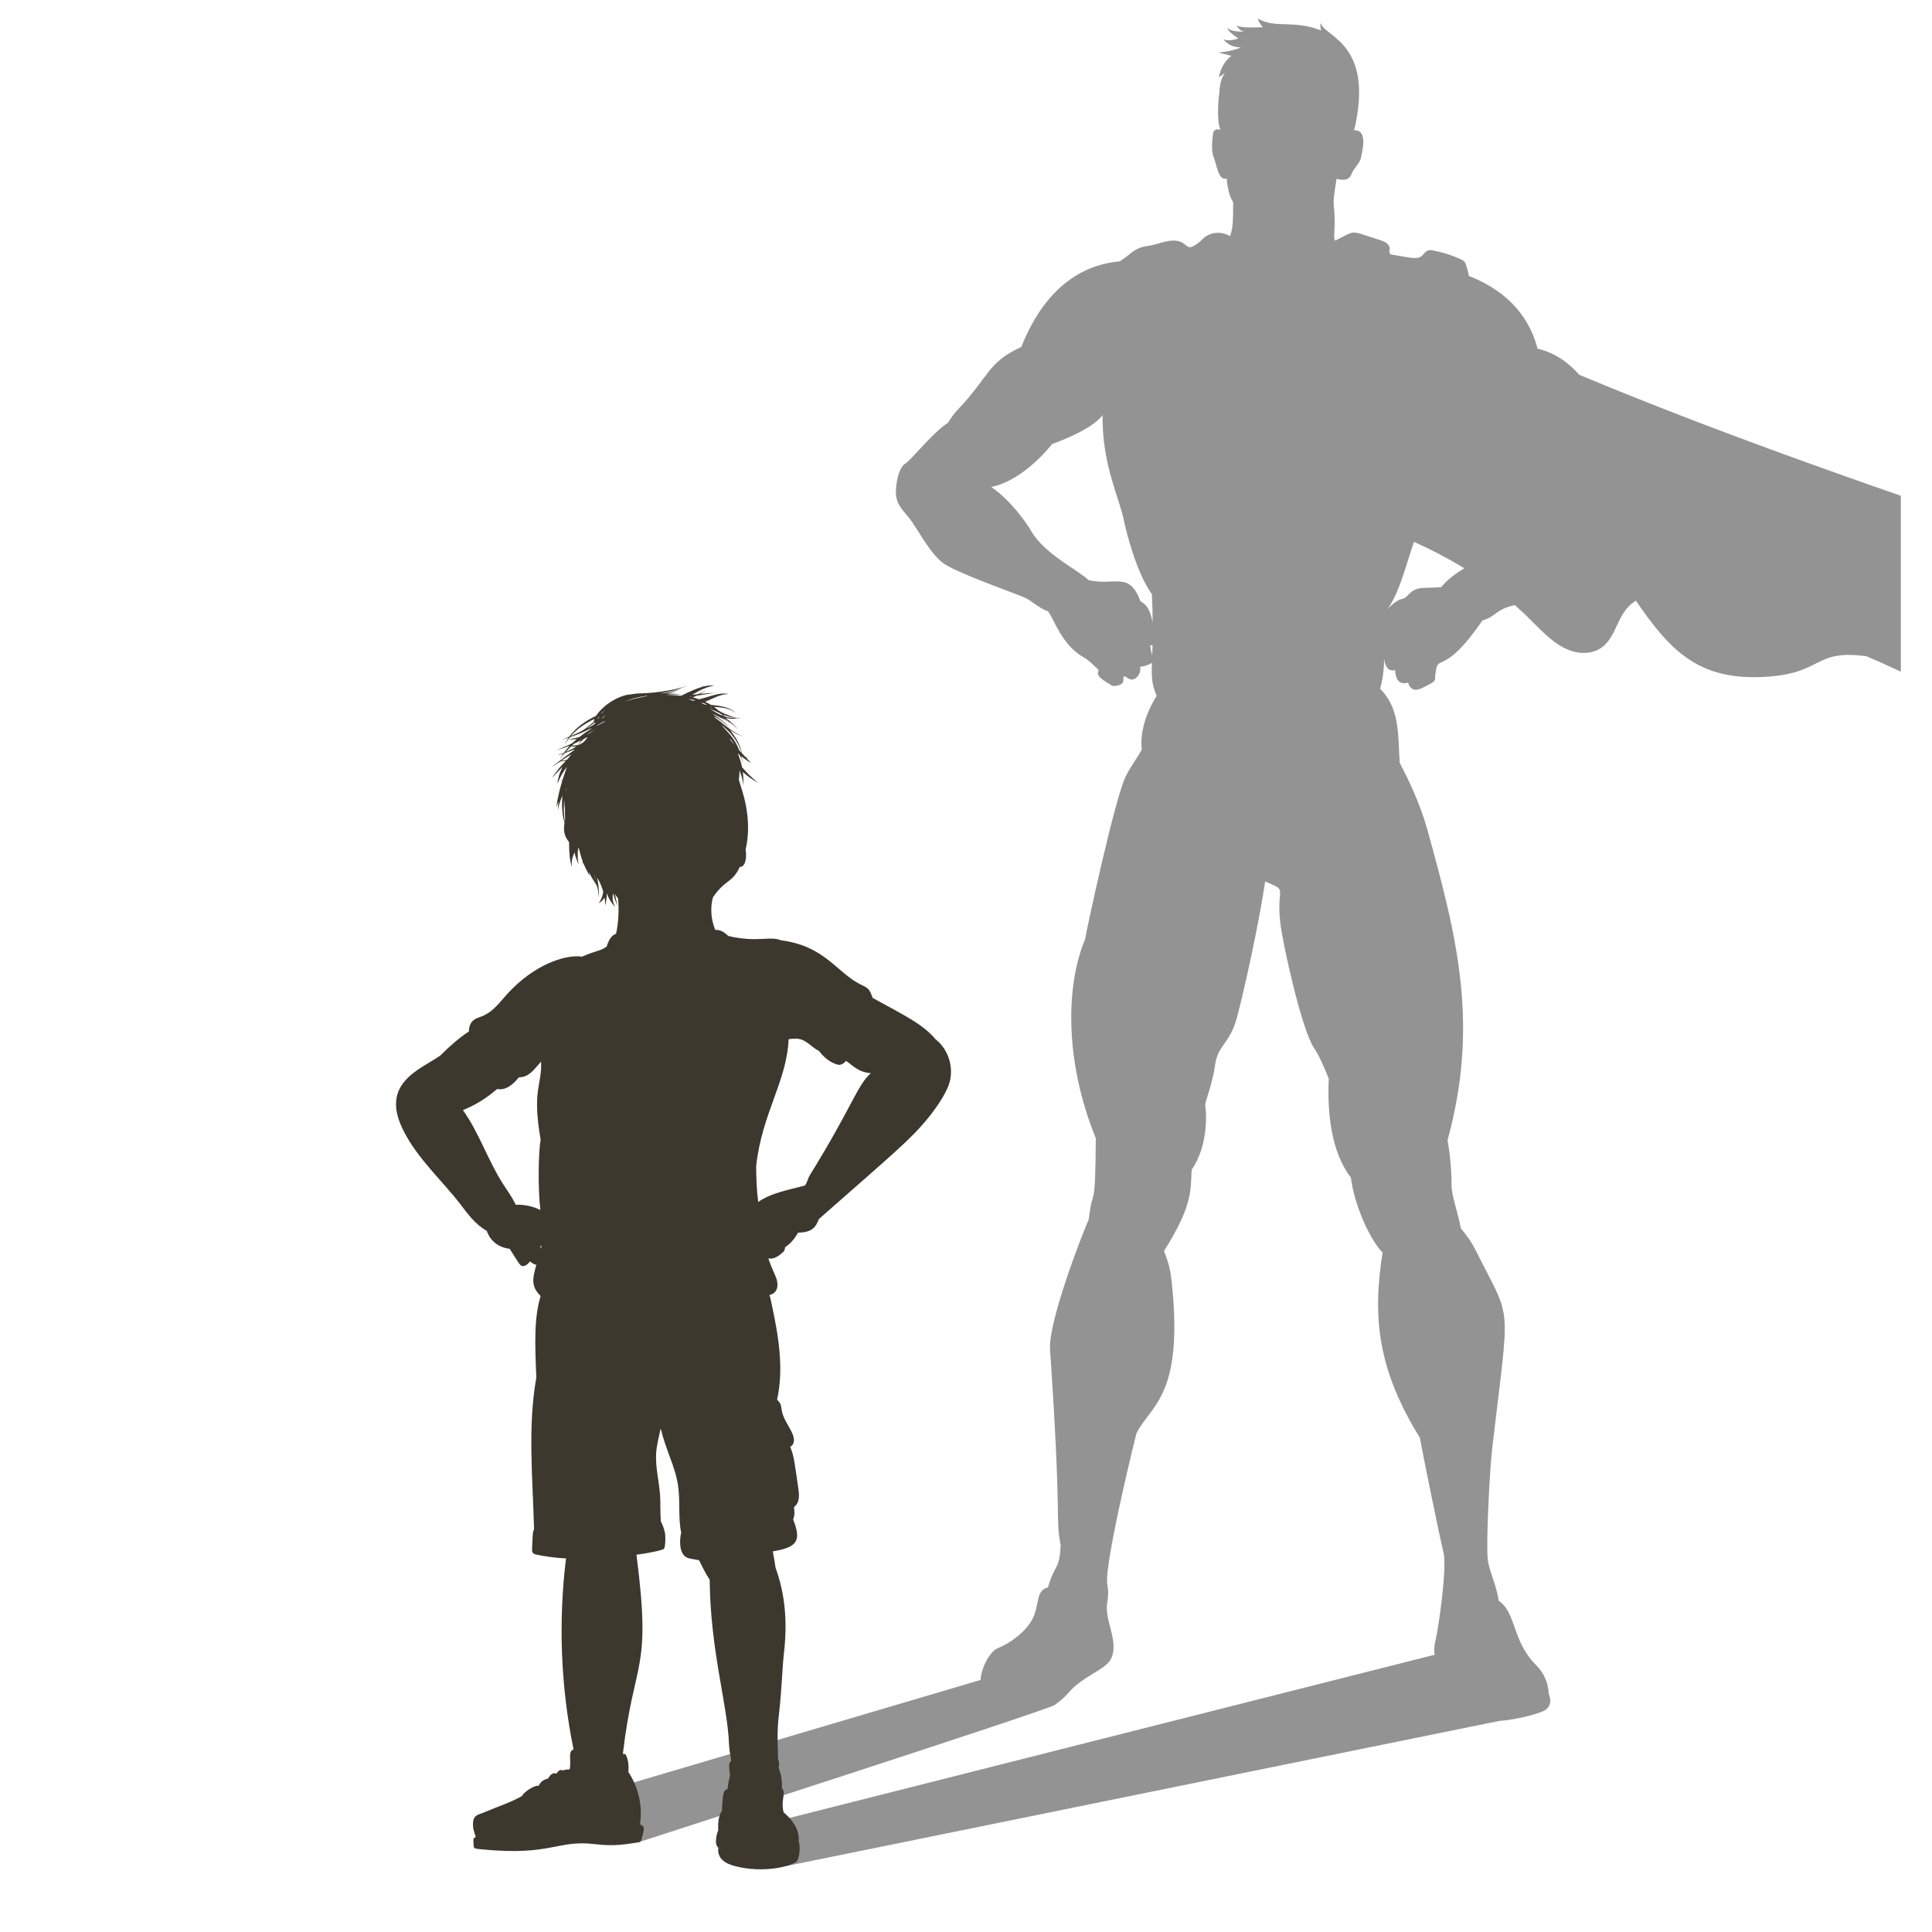
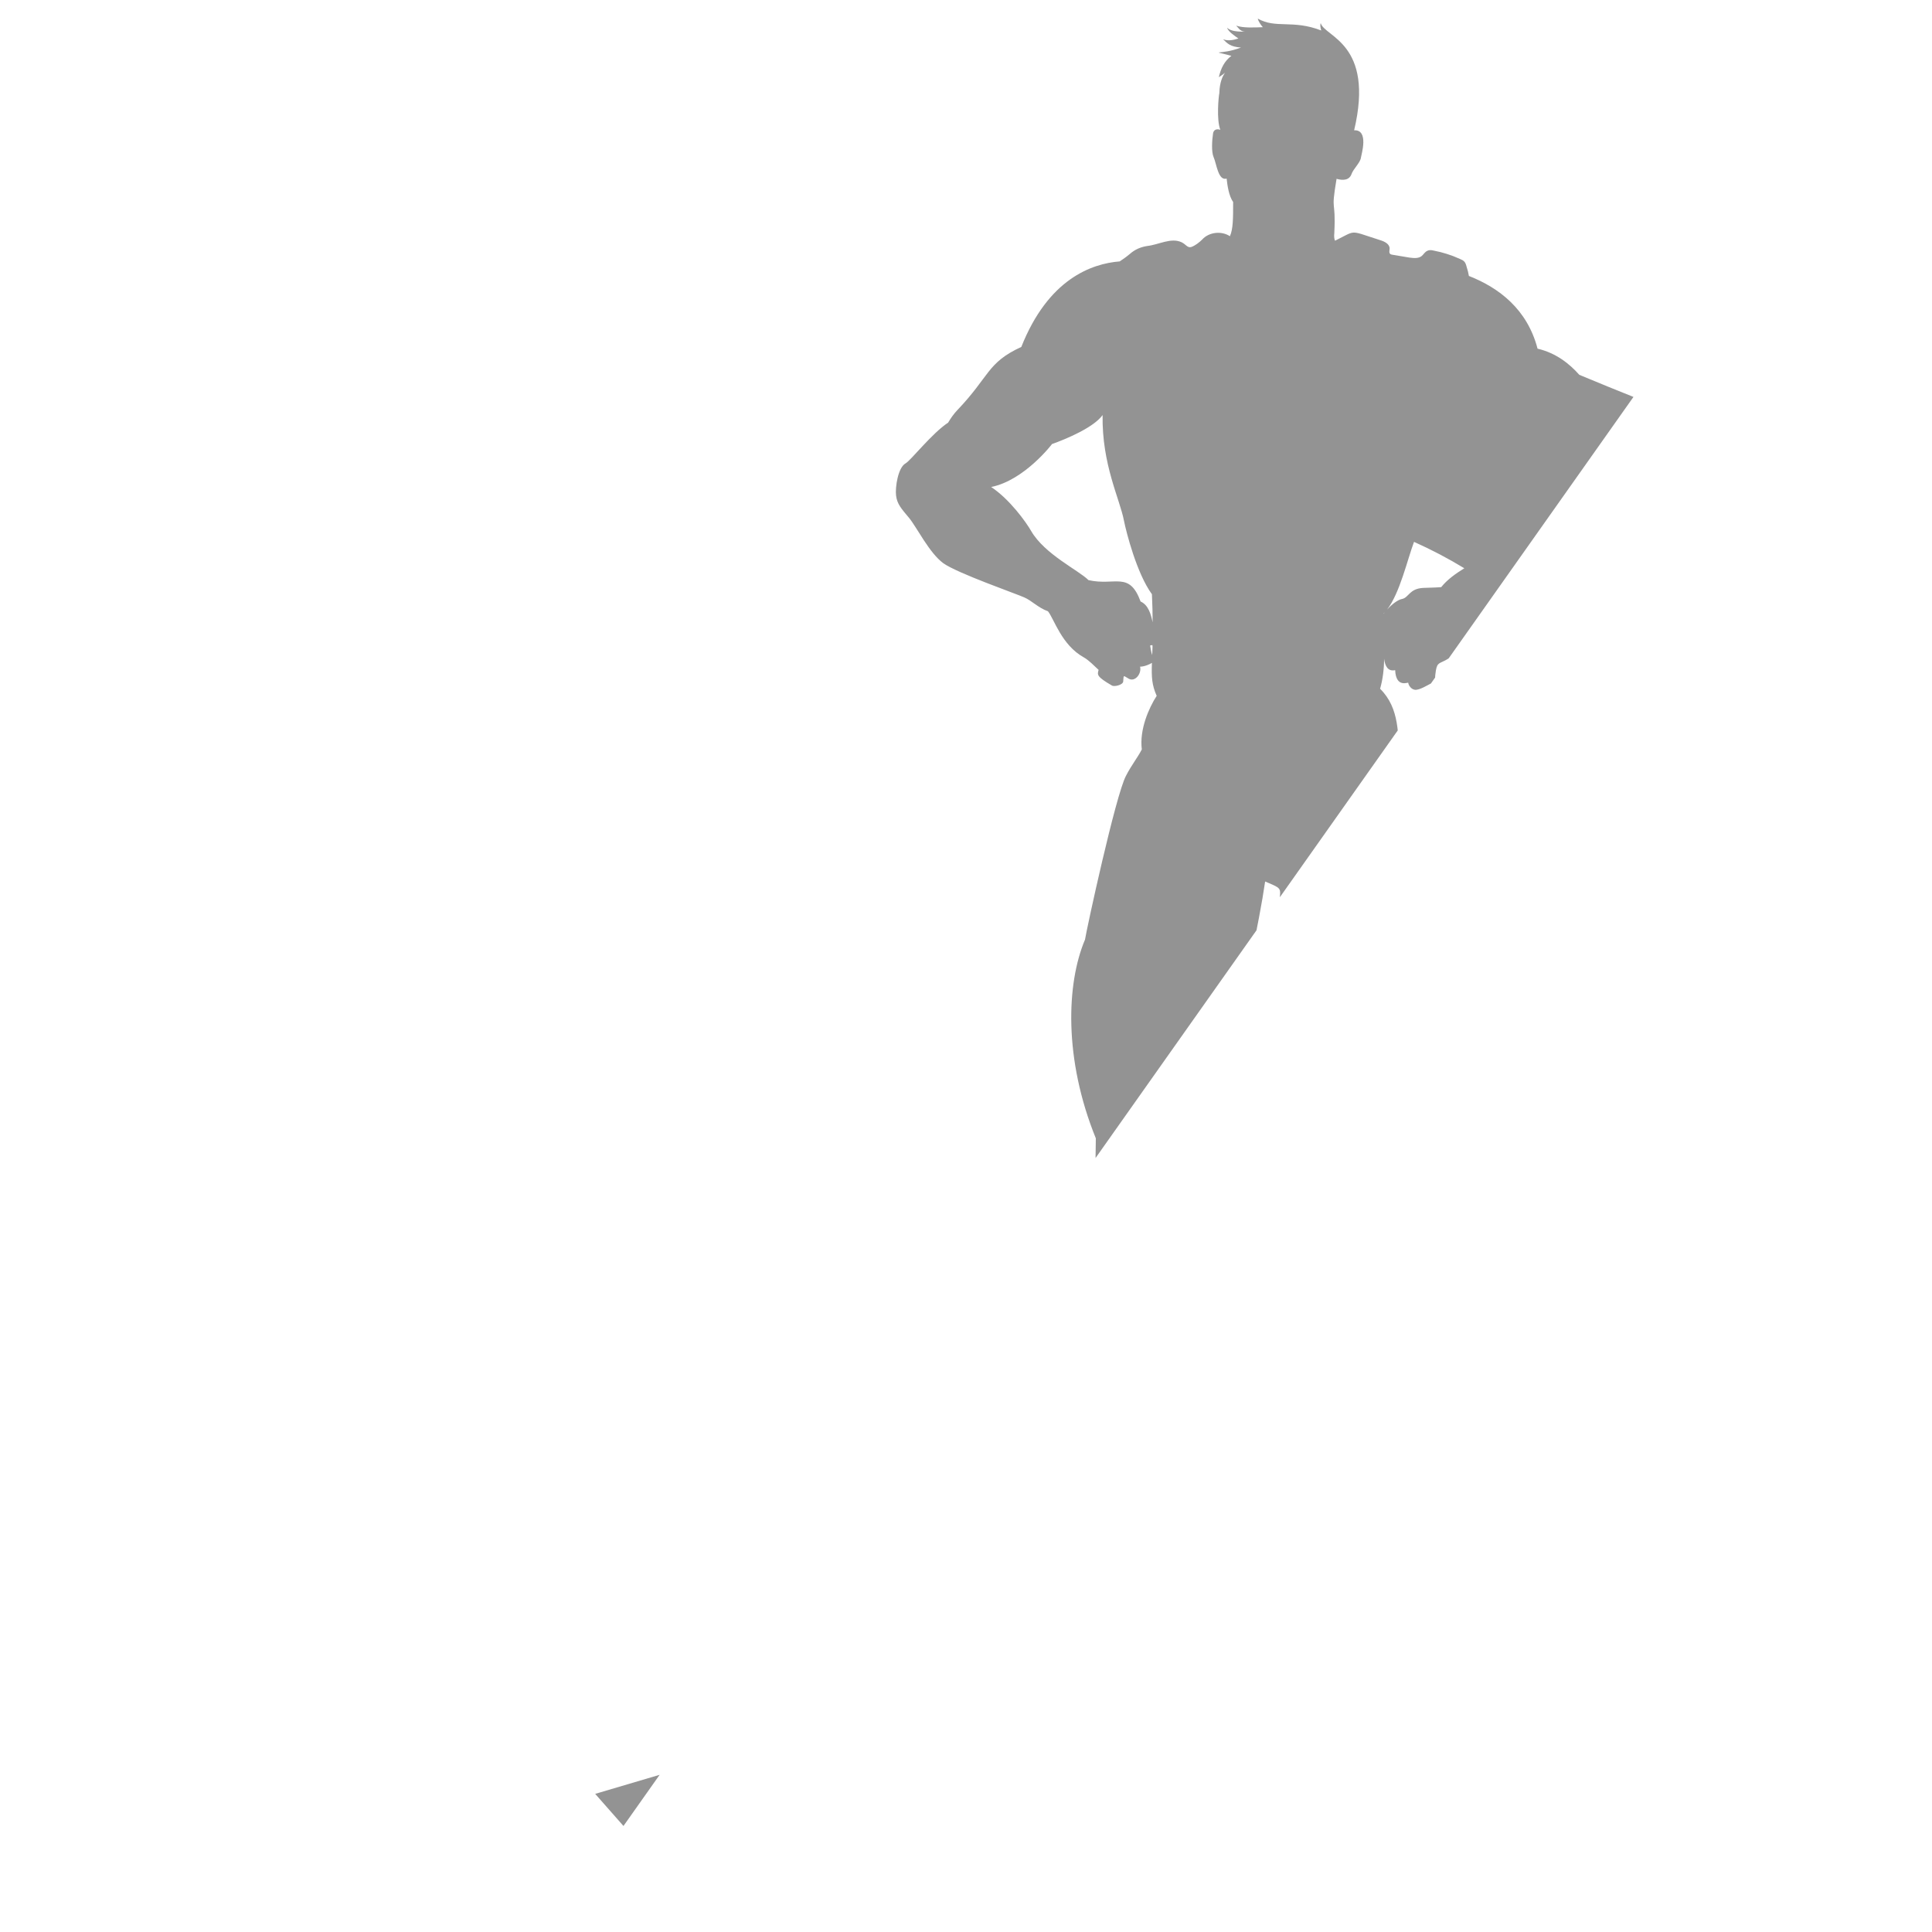
<svg xmlns="http://www.w3.org/2000/svg" version="1.0" preserveAspectRatio="xMidYMid meet" height="40" viewBox="0 0 30 30" zoomAndPan="magnify" width="40">
  <defs>
    <clipPath id="f44f2000d6">
-       <path clip-rule="nonzero" d="M 9.23 0.289 L 29.516 0.289 L 29.516 28.992 L 9.23 28.992 Z M 9.23 0.289" />
+       <path clip-rule="nonzero" d="M 9.23 0.289 L 29.516 0.289 L 9.23 28.992 Z M 9.23 0.289" />
    </clipPath>
    <clipPath id="31cf64d5a9">
      <path clip-rule="nonzero" d="M 6.148 10.633 L 14.766 10.633 L 14.766 29.027 L 6.148 29.027 Z M 6.148 10.633" />
    </clipPath>
  </defs>
  <g clip-path="url(#f44f2000d6)">
    <path fill-rule="nonzero" fill-opacity="1" d="M 21.484 9.527 C 21.508 9.504 21.512 9.496 21.484 9.531 C 21.484 9.531 21.484 9.527 21.484 9.527 Z M 21.957 8.414 C 22.227 8.535 22.488 8.672 22.738 8.824 C 22.598 8.91 22.469 9.004 22.379 9.117 C 22.281 9.125 22.18 9.125 22.098 9.129 C 21.883 9.141 21.875 9.281 21.77 9.301 C 21.707 9.312 21.613 9.383 21.539 9.465 C 21.738 9.207 21.855 8.684 21.957 8.414 Z M 17.711 9.34 C 17.535 8.863 17.316 9.102 16.902 9.008 C 16.75 8.855 16.223 8.609 16.012 8.246 C 15.934 8.109 15.68 7.754 15.391 7.562 C 15.91 7.457 16.336 6.895 16.336 6.895 C 16.559 6.816 16.984 6.637 17.121 6.445 C 17.109 7.215 17.387 7.742 17.453 8.086 C 17.488 8.262 17.652 8.906 17.887 9.227 C 17.895 9.395 17.898 9.539 17.898 9.664 C 17.871 9.535 17.832 9.395 17.711 9.34 Z M 17.891 10.172 C 17.875 10.125 17.867 10.07 17.859 10.023 C 17.906 10.02 17.898 9.977 17.891 10.172 Z M 21.664 10.406 C 21.676 10.688 21.867 10.59 21.867 10.602 C 21.871 10.645 21.922 10.719 21.992 10.711 C 22.062 10.703 22.152 10.648 22.227 10.609 C 22.301 10.566 22.277 10.547 22.289 10.465 C 22.328 10.117 22.402 10.535 23.02 9.633 C 23.184 9.594 23.227 9.492 23.391 9.434 C 23.418 9.422 23.465 9.41 23.52 9.395 C 23.605 9.469 23.691 9.547 23.773 9.633 C 23.957 9.809 24.129 10.008 24.375 10.098 C 24.477 10.137 24.59 10.148 24.695 10.129 C 25.078 10.051 25.066 9.637 25.293 9.414 C 25.328 9.379 25.363 9.352 25.402 9.328 C 25.93 10.098 26.367 10.559 27.371 10.512 C 28.328 10.469 28.141 10.074 28.984 10.191 C 29.316 10.332 29.645 10.484 29.961 10.656 C 30.496 10.941 31.012 11.312 31.609 11.414 C 32.285 11.531 32.957 11.293 33.551 10.93 C 33.707 10.996 33.863 11.062 34.02 11.129 C 34.5 11.145 35.727 10.656 34.891 9.359 C 33.867 9.148 32.824 8.832 31.836 8.496 C 29.375 7.656 26.891 6.809 24.523 5.82 C 24.371 5.648 24.16 5.48 23.875 5.414 C 23.715 4.801 23.277 4.469 22.809 4.285 C 22.801 4.238 22.789 4.188 22.773 4.141 C 22.754 4.066 22.734 4.047 22.668 4.02 C 22.539 3.961 22.402 3.918 22.262 3.891 C 22.23 3.883 22.191 3.879 22.164 3.895 C 22.125 3.91 22.105 3.953 22.074 3.977 C 22.023 4.016 21.953 4.008 21.887 4 C 21.801 3.984 21.715 3.973 21.629 3.957 C 21.613 3.953 21.594 3.953 21.582 3.938 C 21.566 3.914 21.578 3.887 21.578 3.859 C 21.578 3.789 21.5 3.75 21.434 3.73 C 21.336 3.699 21.234 3.664 21.137 3.633 C 21.027 3.602 20.996 3.602 20.898 3.652 C 20.844 3.68 20.785 3.711 20.73 3.738 C 20.715 3.703 20.715 3.66 20.719 3.621 C 20.746 3.059 20.66 3.336 20.754 2.777 C 20.855 2.805 20.953 2.801 20.988 2.699 C 21.016 2.621 21.125 2.523 21.133 2.445 C 21.137 2.406 21.262 2.012 21.027 2.023 C 21.348 0.668 20.566 0.574 20.508 0.359 C 20.496 0.391 20.504 0.43 20.516 0.473 C 20.07 0.301 19.812 0.449 19.531 0.289 C 19.539 0.328 19.574 0.383 19.609 0.422 C 19.488 0.426 19.309 0.438 19.195 0.398 C 19.227 0.426 19.25 0.484 19.328 0.492 C 19.23 0.492 19.109 0.488 19.055 0.43 C 19.07 0.492 19.18 0.562 19.23 0.598 C 19.156 0.621 19.07 0.641 18.992 0.609 C 19.055 0.672 19.102 0.727 19.27 0.738 C 18.941 0.863 18.762 0.77 19.121 0.867 C 19.012 0.949 18.957 1.062 18.926 1.199 C 19.137 1.066 18.941 1.105 18.934 1.445 C 18.922 1.5 18.887 1.855 18.949 2.016 C 18.895 1.996 18.844 2.012 18.836 2.074 C 18.82 2.176 18.809 2.355 18.844 2.438 C 18.891 2.539 18.914 2.812 19.047 2.773 C 19.059 2.883 19.082 3.043 19.148 3.137 C 19.148 3.395 19.148 3.555 19.098 3.668 C 18.969 3.582 18.773 3.602 18.668 3.719 C 18.629 3.758 18.559 3.816 18.496 3.836 C 18.438 3.852 18.414 3.793 18.348 3.762 C 18.184 3.684 17.992 3.801 17.812 3.82 C 17.711 3.836 17.621 3.875 17.547 3.941 C 17.496 3.984 17.441 4.023 17.387 4.059 C 16.949 4.094 16.277 4.332 15.859 5.387 C 15.324 5.633 15.371 5.84 14.863 6.371 C 14.812 6.426 14.766 6.488 14.723 6.562 C 14.469 6.73 14.141 7.152 14.062 7.195 C 13.945 7.258 13.898 7.566 13.914 7.695 C 13.93 7.824 13.992 7.895 14.117 8.043 C 14.238 8.191 14.43 8.586 14.648 8.746 C 14.867 8.902 15.789 9.223 15.906 9.277 C 16.023 9.328 16.121 9.438 16.273 9.492 C 16.367 9.609 16.484 10.016 16.828 10.207 C 16.906 10.25 16.992 10.34 17.059 10.402 C 17.039 10.477 17.023 10.504 17.266 10.645 C 17.309 10.668 17.438 10.633 17.441 10.582 C 17.449 10.469 17.441 10.492 17.527 10.539 C 17.625 10.594 17.73 10.461 17.703 10.352 C 17.773 10.352 17.859 10.312 17.887 10.293 C 17.879 10.52 17.887 10.637 17.961 10.805 C 17.84 10.992 17.691 11.328 17.73 11.637 C 17.664 11.766 17.57 11.879 17.484 12.047 C 17.324 12.348 16.875 14.418 16.848 14.59 C 16.559 15.273 16.516 16.445 17.016 17.676 C 17.004 18.891 16.977 18.352 16.906 18.934 C 16.754 19.285 16.277 20.551 16.305 20.953 C 16.492 23.695 16.383 23.543 16.469 23.988 C 16.457 24.375 16.375 24.289 16.273 24.648 C 16.082 24.695 16.141 24.91 16.043 25.117 C 15.949 25.324 15.688 25.516 15.508 25.586 C 15.352 25.645 15.227 25.941 15.227 26.086 L 9.242 27.855 L 9.906 28.609 C 9.906 28.609 16.172 26.586 16.375 26.477 C 16.391 26.465 16.406 26.453 16.422 26.441 C 16.48 26.402 16.535 26.348 16.605 26.27 C 16.824 26.023 17.168 25.926 17.25 25.762 C 17.387 25.484 17.137 25.156 17.195 24.871 C 17.195 24.871 17.223 24.734 17.195 24.613 C 17.133 24.328 17.641 22.266 17.648 22.254 C 17.863 21.824 18.383 21.684 18.195 19.914 C 18.168 19.648 18.113 19.527 18.074 19.426 C 18.531 18.703 18.484 18.473 18.504 18.164 C 18.781 17.766 18.727 17.211 18.715 17.172 C 18.703 17.117 18.824 16.855 18.867 16.543 C 18.906 16.227 19.098 16.211 19.207 15.801 C 19.301 15.461 19.551 14.34 19.645 13.688 C 20.016 13.844 19.816 13.754 19.879 14.32 C 19.922 14.68 20.211 15.98 20.402 16.27 C 20.477 16.379 20.559 16.562 20.633 16.75 C 20.609 17.258 20.664 17.883 20.977 18.285 C 21.023 18.684 21.262 19.242 21.469 19.449 C 21.309 20.453 21.391 21.262 22.047 22.324 C 22.113 22.68 22.348 23.832 22.414 24.105 C 22.477 24.348 22.324 25.352 22.293 25.461 C 22.27 25.543 22.266 25.625 22.277 25.695 L 11.277 28.477 L 11.156 28.695 L 11.625 28.871 C 11.625 28.871 11.949 29.031 12.242 28.969 C 12.504 28.914 21.25 27.137 23.277 26.723 C 23.5 26.707 23.824 26.633 23.965 26.57 C 24.141 26.488 24.047 26.297 24.047 26.297 C 24.047 26.188 24.004 26.008 23.855 25.859 C 23.473 25.477 23.551 25.047 23.27 24.855 C 23.246 24.633 23.117 24.383 23.102 24.215 C 23.074 23.969 23.129 22.871 23.168 22.516 C 23.445 20.117 23.492 20.574 22.91 19.406 C 22.828 19.25 22.758 19.164 22.684 19.074 C 22.637 18.812 22.539 18.578 22.539 18.391 C 22.539 18.184 22.52 17.938 22.477 17.707 C 22.965 15.922 22.641 14.594 22.156 12.855 C 22.047 12.473 21.871 12.105 21.734 11.844 C 21.707 11.406 21.738 11 21.43 10.695 C 21.473 10.547 21.492 10.379 21.492 10.23 C 21.508 10.344 21.551 10.43 21.664 10.406" fill="#939393" />
  </g>
  <g clip-path="url(#31cf64d5a9)">
-     <path fill-rule="nonzero" fill-opacity="1" d="M 11.773 18.664 C 11.75 18.48 11.742 18.293 11.742 18.105 C 11.832 17.285 12.215 16.801 12.246 16.137 C 12.305 16.129 12.367 16.121 12.426 16.137 C 12.535 16.164 12.613 16.27 12.719 16.32 C 12.832 16.477 12.98 16.531 13.027 16.535 C 13.07 16.535 13.109 16.508 13.137 16.473 C 13.254 16.555 13.336 16.652 13.523 16.664 C 13.312 16.848 13.234 17.184 12.574 18.25 C 12.539 18.305 12.539 18.363 12.496 18.41 C 12.246 18.477 11.98 18.52 11.773 18.664 Z M 11.23 11.117 C 11.156 11.09 11.102 11.055 11.02 11.004 C 11.203 11.082 11.188 11.078 11.23 11.117 Z M 11.039 10.973 C 11.062 10.988 11.062 10.988 11.07 10.992 C 11.023 10.969 11.02 10.973 11.039 10.973 Z M 11.414 11.148 C 11.359 11.152 11.305 11.145 11.254 11.125 C 11.191 11.055 11.223 11.121 11.414 11.148 Z M 11.254 11.145 C 11.254 11.145 11.258 11.145 11.258 11.148 C 11.262 11.152 11.262 11.152 11.254 11.145 Z M 10.949 10.941 C 10.883 10.914 10.883 10.922 10.91 10.914 C 10.934 10.922 10.957 10.93 10.98 10.941 C 10.969 10.941 10.961 10.941 10.949 10.941 Z M 10.691 10.855 C 10.699 10.852 10.789 10.871 10.797 10.875 C 10.746 10.887 10.777 10.883 10.691 10.855 Z M 10.742 10.816 C 10.723 10.824 10.723 10.824 10.707 10.82 C 10.719 10.82 10.73 10.816 10.742 10.816 Z M 10.57 10.809 C 10.492 10.805 10.48 10.805 10.574 10.805 C 10.574 10.805 10.57 10.805 10.57 10.809 Z M 10.238 10.77 C 10.348 10.75 10.457 10.727 10.562 10.691 C 10.465 10.742 10.348 10.762 10.238 10.77 Z M 9.695 10.895 C 9.809 10.848 9.918 10.824 10.035 10.805 C 10.145 10.797 9.91 10.824 9.695 10.895 Z M 8.391 19.348 C 8.398 19.348 8.406 19.348 8.41 19.344 C 8.395 19.402 8.402 19.398 8.391 19.348 Z M 8.008 18.707 C 7.953 18.59 7.875 18.484 7.805 18.375 C 7.574 18.012 7.438 17.586 7.188 17.238 C 7.383 17.16 7.562 17.047 7.719 16.91 C 7.852 16.938 7.973 16.836 8.055 16.73 C 8.074 16.727 8.094 16.727 8.113 16.723 C 8.238 16.699 8.316 16.578 8.402 16.484 C 8.418 16.855 8.258 16.914 8.395 17.695 C 8.359 17.898 8.352 18.469 8.391 18.789 C 8.273 18.73 8.141 18.703 8.008 18.707 Z M 9.344 11.156 C 9.375 11.125 9.379 11.121 9.402 11.105 C 9.391 11.121 9.336 11.172 9.344 11.156 Z M 9.371 11.219 C 9.336 11.234 9.301 11.25 9.27 11.27 C 9.273 11.258 9.27 11.262 9.281 11.258 C 9.285 11.258 9.281 11.258 9.285 11.254 C 9.309 11.242 9.328 11.23 9.348 11.219 L 9.352 11.223 C 9.355 11.219 9.359 11.215 9.363 11.211 C 9.406 11.188 9.402 11.188 9.371 11.219 Z M 9.219 13.551 C 9.234 13.598 9.246 13.645 9.258 13.695 C 9.242 13.648 9.23 13.598 9.219 13.551 Z M 9.141 11.387 C 9.25 11.32 9.238 11.328 9.184 11.367 C 9.094 11.426 9.113 11.414 9.141 11.387 Z M 9 11.562 C 8.992 11.566 8.988 11.566 8.98 11.566 C 9.004 11.539 9.027 11.512 9.051 11.484 C 9.113 11.449 9.09 11.457 9.125 11.449 C 9.055 11.531 9.09 11.508 9 11.562 Z M 8.973 11.57 C 8.945 11.574 8.918 11.578 8.879 11.578 C 8.914 11.547 8.914 11.551 8.926 11.543 C 9.047 11.488 9.039 11.473 8.973 11.57 Z M 8.785 11.676 C 8.812 11.648 8.84 11.617 8.867 11.59 C 8.895 11.594 8.922 11.594 8.949 11.594 C 8.902 11.621 8.852 11.648 8.785 11.676 Z M 8.848 11.578 C 8.844 11.578 8.848 11.578 8.848 11.578 Z M 9.02 11.469 C 8.992 11.484 8.992 11.484 9.016 11.469 C 9.016 11.469 9.02 11.469 9.02 11.469 Z M 9.086 11.418 C 9.078 11.426 9.082 11.426 9.074 11.426 C 9.078 11.426 9.082 11.422 9.086 11.418 Z M 8.82 11.484 C 8.875 11.41 8.84 11.477 9.188 11.305 C 9.148 11.344 9.18 11.316 9.09 11.375 C 8.961 11.465 9.051 11.434 8.82 11.484 Z M 9.23 11.164 C 9.227 11.18 9.219 11.195 9.219 11.211 C 9.047 11.348 9.066 11.34 8.863 11.43 C 8.965 11.312 9.094 11.23 9.23 11.164 Z M 9.246 11.219 C 9.227 11.25 9.254 11.238 9.102 11.316 C 9.148 11.285 9.195 11.25 9.238 11.219 Z M 9.25 11.281 C 9.242 11.285 9.242 11.281 9.25 11.277 Z M 9.309 11.133 C 9.289 11.152 9.293 11.156 9.277 11.164 C 9.293 11.133 9.297 11.137 9.309 11.133 Z M 9.395 11.016 C 9.379 11.035 9.363 11.055 9.348 11.074 C 9.336 11.09 9.316 11.094 9.395 11.016 Z M 8.812 11.789 C 8.809 11.789 8.809 11.793 8.805 11.797 C 8.773 11.805 8.742 11.812 8.711 11.816 C 8.922 11.684 8.887 11.688 8.812 11.789 Z M 8.785 12.285 C 8.785 12.277 8.789 12.266 8.789 12.258 C 8.805 12.234 8.797 12.242 8.785 12.285 Z M 8.77 12.762 C 8.754 12.645 8.75 12.535 8.762 12.414 C 8.762 12.465 8.766 12.52 8.773 12.57 C 8.77 12.715 8.781 12.699 8.77 12.762 Z M 11.516 11.691 C 11.5 11.672 11.5 11.672 11.48 11.652 C 11.398 11.441 11.285 11.359 11.203 11.258 C 11.352 11.371 11.465 11.52 11.516 11.691 Z M 11.328 11.461 C 11.348 11.484 11.375 11.516 11.406 11.57 C 11.332 11.48 11.348 11.5 11.328 11.461 Z M 12.148 19.453 C 12.18 19.426 12.184 19.418 12.191 19.367 C 12.277 19.309 12.344 19.23 12.391 19.141 C 12.617 19.137 12.668 19.051 12.715 18.93 C 13.887 17.898 14.145 17.691 14.418 17.352 C 14.523 17.223 14.691 16.988 14.742 16.816 C 14.809 16.59 14.742 16.309 14.527 16.137 C 14.328 15.902 14.055 15.773 13.551 15.496 C 13.496 15.352 13.492 15.348 13.359 15.285 C 12.996 15.102 12.805 14.688 12.133 14.602 C 11.941 14.527 11.781 14.641 11.312 14.535 C 11.242 14.473 11.195 14.438 11.105 14.438 C 11.039 14.273 11.027 14.094 11.07 13.934 C 11.266 13.648 11.367 13.719 11.488 13.461 C 11.566 13.469 11.602 13.332 11.578 13.195 C 11.695 12.684 11.508 12.242 11.473 12.109 C 11.492 11.957 11.473 11.93 11.492 11.988 C 11.52 12.062 11.543 12.141 11.539 12.219 C 11.547 12.141 11.543 12.066 11.535 11.988 C 11.609 12.055 11.691 12.113 11.777 12.156 C 11.68 12.086 11.602 12.004 11.523 11.914 C 11.508 11.84 11.484 11.77 11.457 11.699 C 11.488 11.723 11.504 11.742 11.539 11.867 C 11.504 11.688 11.461 11.73 11.668 11.852 C 11.555 11.734 11.578 11.766 11.633 11.77 C 11.613 11.766 11.59 11.758 11.57 11.75 C 11.555 11.73 11.539 11.715 11.52 11.695 C 11.5 11.594 11.453 11.496 11.391 11.41 C 11.297 11.277 11.309 11.355 11.543 11.438 C 11.332 11.348 11.258 11.254 11.152 11.18 C 10.984 11.062 11.199 11.16 11.344 11.32 C 11.266 11.223 11.168 11.148 11.059 11.082 C 11.16 11.117 11.453 11.305 11.195 11.137 C 11.23 11.156 11.27 11.172 11.301 11.195 C 11.324 11.223 11.363 11.273 11.312 11.203 C 11.371 11.238 11.422 11.285 11.465 11.336 C 11.418 11.27 11.355 11.211 11.285 11.164 C 11.266 11.141 11.266 11.152 11.332 11.16 C 11.367 11.164 11.402 11.16 11.434 11.152 C 11.457 11.156 11.484 11.156 11.508 11.156 C 11.488 11.156 11.469 11.152 11.449 11.148 C 11.465 11.145 11.477 11.141 11.492 11.133 C 11.473 11.141 11.457 11.145 11.438 11.148 C 11.371 11.133 11.305 11.105 11.242 11.078 C 11.129 11.023 11.184 11.047 11.086 10.977 C 11.23 10.984 11.359 11.004 11.43 11.082 C 11.355 10.984 11.195 10.961 11.039 10.945 C 10.938 10.883 10.93 10.906 10.992 10.879 C 11.098 10.832 11.199 10.777 11.316 10.777 C 11.172 10.746 11.031 10.816 10.855 10.859 C 10.738 10.816 10.73 10.844 10.812 10.805 C 10.898 10.789 10.66 10.828 11.098 10.758 C 10.816 10.773 10.844 10.797 10.969 10.719 C 10.945 10.73 10.855 10.777 10.824 10.781 C 10.738 10.789 10.738 10.793 10.781 10.77 C 10.879 10.711 10.98 10.664 11.094 10.645 C 10.926 10.633 10.871 10.699 10.941 10.641 C 10.867 10.691 10.902 10.656 10.758 10.719 C 10.48 10.836 10.691 10.797 10.34 10.789 C 10.422 10.781 10.504 10.781 10.59 10.785 C 10.359 10.75 10.289 10.797 10.426 10.754 C 10.48 10.738 10.527 10.715 10.574 10.684 C 10.609 10.672 10.641 10.66 10.672 10.645 C 10.648 10.652 10.621 10.664 10.598 10.672 C 10.598 10.668 10.598 10.668 10.602 10.668 C 10.566 10.691 10.219 10.762 9.965 10.766 C 9.789 10.77 9.695 10.809 9.777 10.781 C 9.527 10.824 9.328 11 9.254 11.117 C 9.094 11.191 8.945 11.297 8.84 11.438 C 8.801 11.457 8.758 11.473 8.719 11.492 C 8.879 11.441 8.824 11.43 8.77 11.566 C 8.785 11.539 8.801 11.512 8.82 11.484 C 8.867 11.484 8.914 11.48 8.957 11.477 C 8.867 11.551 8.918 11.527 8.809 11.578 C 8.777 11.574 8.781 11.574 8.805 11.578 C 8.75 11.605 8.691 11.629 8.637 11.652 C 8.703 11.633 8.77 11.609 8.836 11.582 C 8.84 11.586 8.84 11.586 8.84 11.586 C 8.812 11.621 8.781 11.652 8.758 11.688 C 8.699 11.711 8.574 11.754 8.746 11.703 C 8.723 11.738 8.699 11.777 8.68 11.812 C 8.703 11.773 8.734 11.734 8.766 11.695 C 8.941 11.641 9.043 11.551 8.684 11.82 C 8.652 11.824 8.656 11.824 8.68 11.824 C 8.562 11.91 8.504 11.949 8.703 11.824 C 8.816 11.82 8.812 11.777 8.684 11.926 C 8.645 11.977 8.605 12.027 8.57 12.082 C 8.613 12.035 8.656 11.988 8.703 11.941 C 8.789 11.852 8.672 11.965 8.656 12.172 C 8.688 12.086 8.734 11.996 8.805 11.906 C 8.781 11.969 8.758 12.039 8.738 12.102 C 8.703 12.152 8.695 12.156 8.734 12.117 C 8.691 12.25 8.66 12.387 8.637 12.535 C 8.691 12.402 8.664 12.441 8.664 12.586 C 8.676 12.504 8.699 12.43 8.734 12.355 C 8.719 12.5 8.727 12.641 8.766 12.781 C 8.746 12.887 8.758 12.984 8.836 13.074 C 8.836 13.254 8.852 13.383 8.879 13.461 C 8.867 13.312 8.914 13.281 8.918 13.23 C 8.934 13.297 8.957 13.363 8.988 13.426 C 8.965 13.344 8.969 13.258 8.977 13.172 C 8.984 13.172 8.98 13.172 8.988 13.172 C 9.004 13.238 9.023 13.309 9.047 13.371 C 9.047 13.441 9.043 13.469 9.051 13.387 C 9.082 13.461 9.117 13.531 9.156 13.598 C 9.152 13.578 9.148 13.559 9.145 13.543 C 9.254 13.77 9.281 13.688 9.297 13.941 C 9.305 13.836 9.293 13.73 9.273 13.625 C 9.312 13.695 9.348 13.77 9.367 13.848 C 9.359 13.914 9.332 13.973 9.297 14.027 C 9.332 14.004 9.363 13.977 9.387 13.938 C 9.395 13.977 9.398 14.016 9.398 14.059 C 9.414 14 9.422 13.938 9.422 13.879 C 9.426 13.879 9.422 13.879 9.426 13.879 C 9.453 13.957 9.496 14.027 9.555 14.086 C 9.516 14.023 9.504 13.945 9.52 13.871 C 9.539 13.938 9.559 14 9.586 14.062 C 9.543 13.828 9.527 13.859 9.598 13.953 C 9.613 14.137 9.605 14.32 9.566 14.5 C 9.488 14.523 9.445 14.617 9.422 14.695 C 9.348 14.762 9.266 14.754 9.039 14.855 C 8.82 14.82 8.387 14.938 7.984 15.324 C 7.777 15.52 7.695 15.699 7.473 15.785 C 7.414 15.809 7.285 15.828 7.281 16.016 C 7.117 16.125 6.973 16.254 6.836 16.391 C 6.527 16.609 5.887 16.816 6.266 17.559 C 6.484 17.992 6.859 18.324 7.152 18.703 C 7.258 18.844 7.383 19.016 7.559 19.113 C 7.605 19.254 7.73 19.371 7.914 19.391 C 8.059 19.617 8.074 19.66 8.121 19.66 C 8.148 19.66 8.195 19.637 8.23 19.586 C 8.258 19.613 8.293 19.633 8.328 19.641 C 8.262 19.875 8.25 19.977 8.395 20.125 C 8.293 20.461 8.305 20.844 8.328 21.391 C 8.191 22.16 8.273 22.961 8.293 23.75 C 8.273 23.781 8.273 23.801 8.262 24.043 C 8.258 24.113 8.277 24.129 8.332 24.141 C 8.48 24.172 8.633 24.191 8.789 24.199 C 8.668 25.188 8.707 26.191 8.906 27.164 C 8.809 27.199 8.879 27.348 8.844 27.477 C 8.809 27.473 8.773 27.48 8.738 27.492 C 8.699 27.469 8.668 27.5 8.641 27.539 C 8.641 27.539 8.637 27.539 8.637 27.539 C 8.578 27.52 8.547 27.566 8.531 27.586 C 8.488 27.645 8.52 27.605 8.453 27.637 C 8.398 27.664 8.395 27.684 8.375 27.711 C 8.359 27.738 8.367 27.727 8.336 27.73 C 8.266 27.742 8.141 27.824 8.102 27.891 C 7.922 27.992 7.723 28.055 7.531 28.137 C 7.422 28.188 7.324 28.168 7.348 28.387 C 7.352 28.418 7.379 28.492 7.387 28.523 C 7.336 28.566 7.352 28.523 7.355 28.668 C 7.355 28.715 7.418 28.707 7.504 28.719 C 8.578 28.82 8.652 28.562 9.25 28.637 C 9.543 28.672 9.719 28.637 9.906 28.609 C 9.945 28.602 9.953 28.59 9.961 28.559 C 10 28.41 10.027 28.367 9.938 28.328 C 9.98 28.055 9.918 27.77 9.77 27.535 C 9.766 27.531 9.762 27.523 9.758 27.52 C 9.762 27.422 9.762 27.324 9.711 27.238 C 9.699 27.234 9.684 27.234 9.672 27.234 C 9.848 25.727 10.121 25.988 9.883 24.141 C 10.027 24.125 10.285 24.074 10.309 24.051 C 10.332 24.023 10.336 23.883 10.328 23.816 C 10.316 23.75 10.293 23.684 10.262 23.625 C 10.25 23.496 10.258 23.363 10.25 23.23 C 10.238 23.012 10.176 22.793 10.188 22.574 C 10.195 22.449 10.227 22.328 10.254 22.207 C 10.266 22.156 10.25 22.184 10.328 22.418 C 10.398 22.629 10.492 22.832 10.527 23.055 C 10.566 23.301 10.527 23.562 10.578 23.801 C 10.562 23.848 10.527 24.094 10.648 24.176 C 10.691 24.203 10.742 24.207 10.855 24.227 C 10.906 24.332 10.957 24.434 11.02 24.531 C 11.031 25.641 11.297 26.465 11.32 27.082 C 11.324 27.168 11.34 27.254 11.355 27.34 C 11.305 27.379 11.324 27.453 11.336 27.566 C 11.324 27.617 11.305 27.695 11.297 27.781 C 11.246 27.789 11.234 27.844 11.227 27.891 C 11.219 27.965 11.211 28.043 11.211 28.117 C 11.152 28.199 11.148 28.32 11.152 28.422 C 11.129 28.477 11.117 28.539 11.117 28.602 C 11.121 28.641 11.125 28.664 11.156 28.695 C 11.141 28.754 11.164 28.824 11.207 28.871 C 11.262 28.93 11.34 28.957 11.414 28.977 C 11.875 29.098 12.324 28.969 12.379 28.895 C 12.41 28.852 12.434 28.676 12.402 28.59 C 12.418 28.41 12.305 28.258 12.168 28.141 C 12.117 27.945 12.215 27.848 12.141 27.766 C 12.148 27.66 12.129 27.551 12.09 27.449 C 12.102 27.41 12.102 27.363 12.082 27.324 C 12.066 26.867 12.078 26.781 12.098 26.598 C 12.141 26.211 12.145 25.922 12.172 25.68 C 12.23 25.18 12.191 24.754 12.043 24.344 C 12.031 24.258 12.016 24.176 12 24.09 C 12.359 24.027 12.457 23.945 12.316 23.594 C 12.34 23.535 12.34 23.469 12.328 23.402 C 12.426 23.332 12.41 23.199 12.395 23.102 C 12.336 22.695 12.328 22.605 12.27 22.465 C 12.293 22.453 12.312 22.434 12.32 22.41 C 12.371 22.27 12.176 22.098 12.141 21.91 C 12.129 21.852 12.137 21.797 12.066 21.734 C 12.176 21.246 12.086 20.73 11.98 20.238 C 11.973 20.195 11.961 20.152 11.949 20.109 C 12.051 20.086 12.082 20.004 12.07 19.914 C 12.059 19.824 12.012 19.773 11.93 19.539 C 12.016 19.562 12.098 19.496 12.148 19.453" fill="#3d382e" />
-   </g>
+     </g>
</svg>